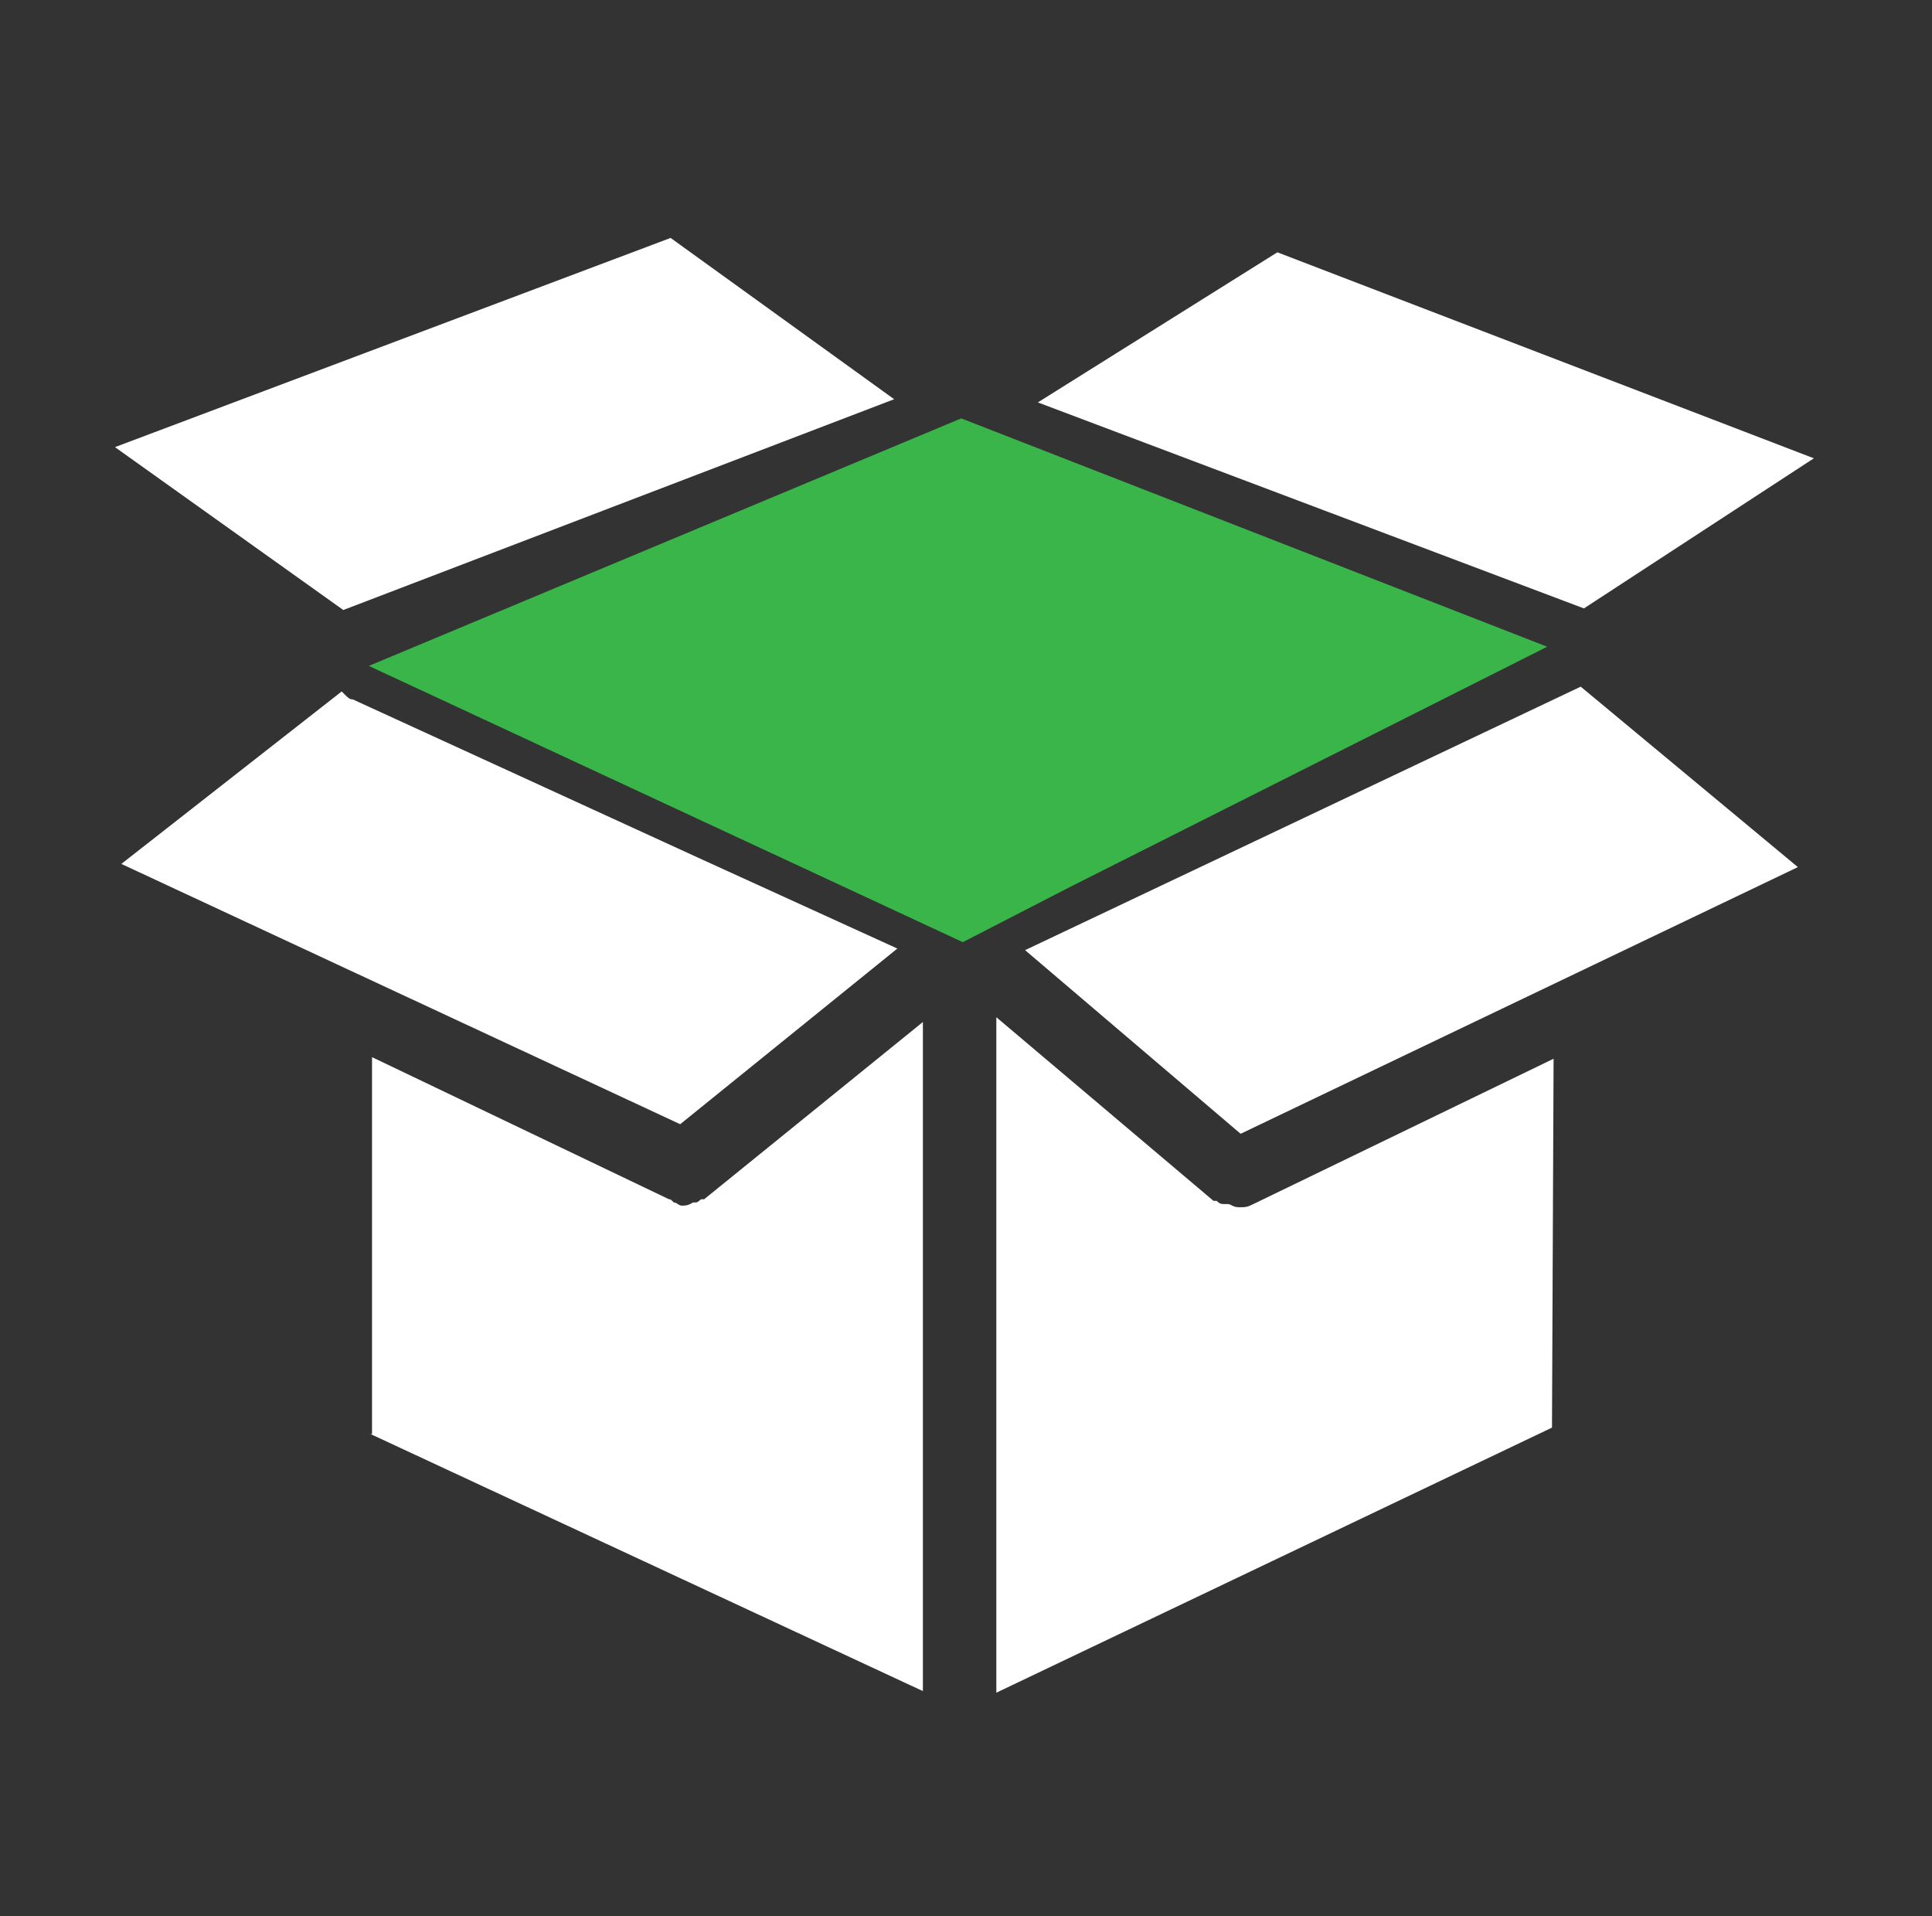
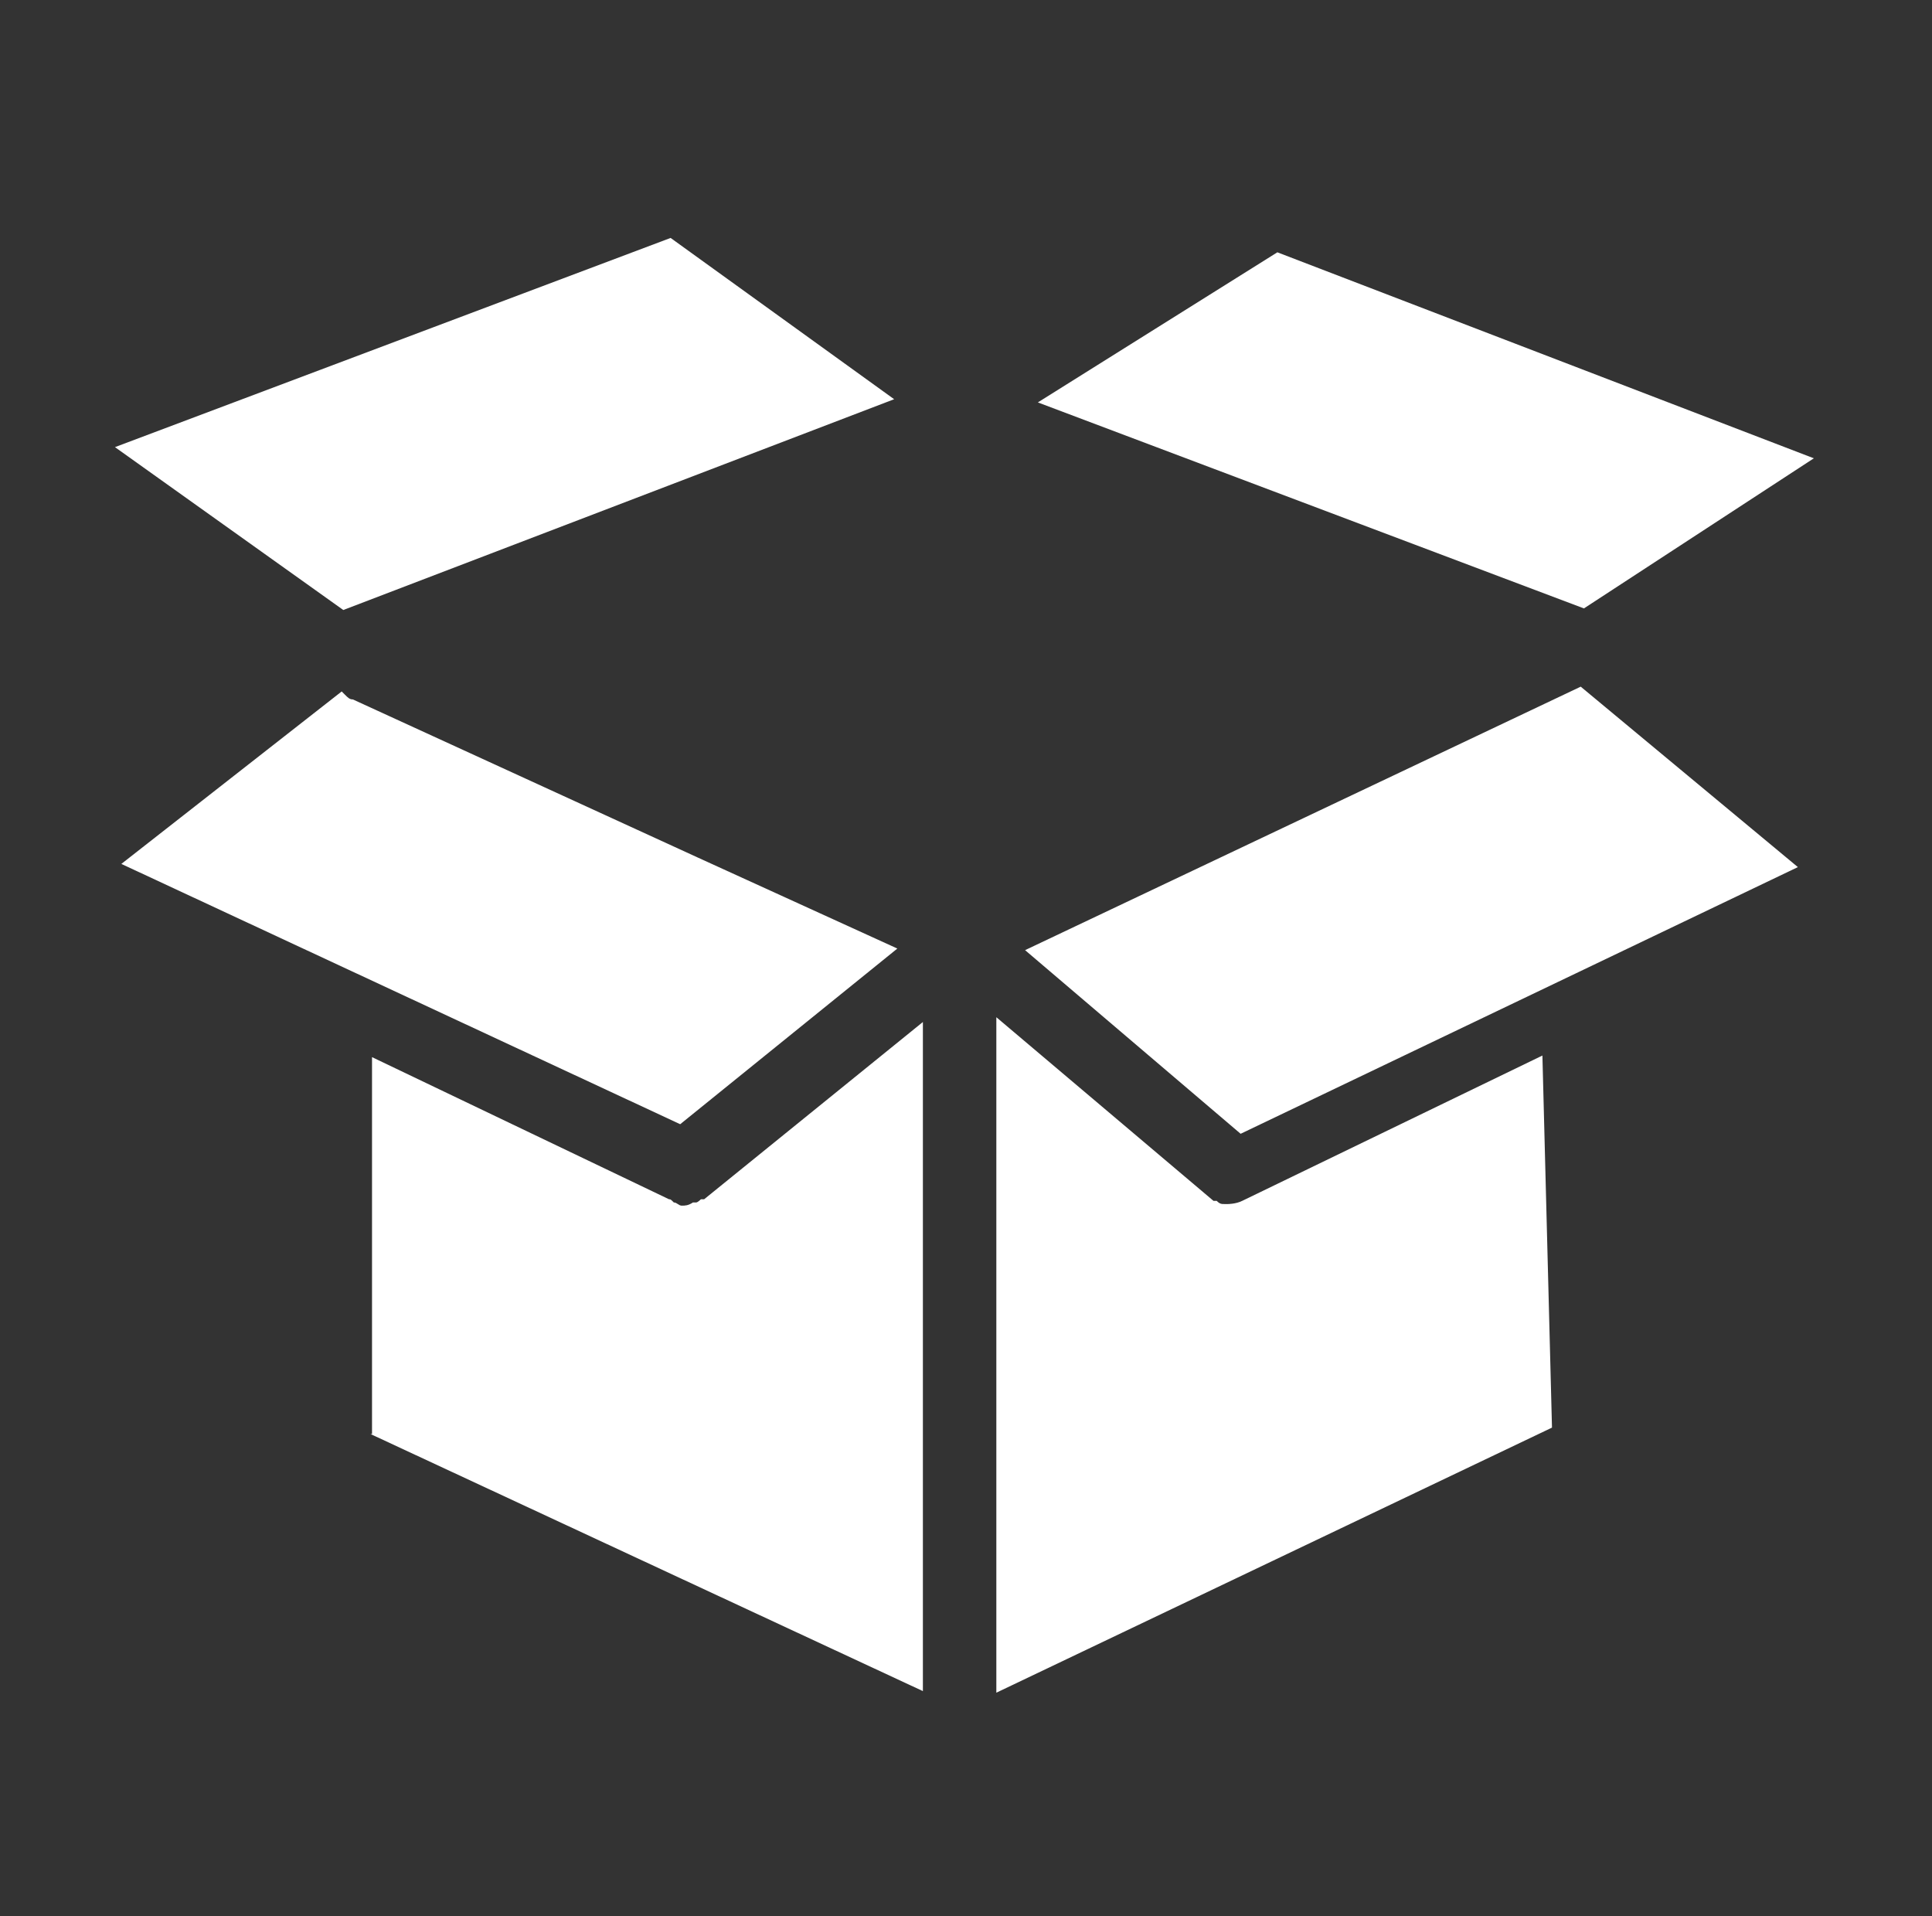
<svg xmlns="http://www.w3.org/2000/svg" fill="none" height="120" viewBox="0 0 121 120" width="121">
  <rect x="0" y="0" width="121" height="120" fill="#333333" stroke="none" />
-   <path d="m23.1 41.7 37.2 17.3 6.8-3.5 29.8-15-36.7-14.3z" fill="#39b54a" />
-   <path d="m7.2 28 34.8-13.1 14 10.1-34.5 13.2zm92 10.1-34.2-12.9 15-9.4 33.6 12.9zm13.4 16.2-34.9 16.7-13.5-11.5 34.8-16.5zm-15.4 35.1-34.8 16.6v-42.3l13.6 11.5h.2c.2.2.3.2.5.2h.2c.2 0 .3.2.7.2s.5 0 .9-.2l18.8-9.1zm-74 .4 34.6 16.1v-41.9l-13.7 11.1h-.2s-.2.2-.3.2h-.2c-.3.2-.5.2-.7.2s-.3-.2-.5-.2c-.2-.2-.2-.2-.3-.2l-18.6-8.9v23.6zm-15.6-35.7 13.8-10.8.2.2c.2.2.3.3.5.3l21.6 9.9 12.5 5.7-13.6 11zm50.3 51.8.2.1z" fill="#fff" />
+   <path d="m7.2 28 34.8-13.1 14 10.1-34.5 13.2zm92 10.1-34.2-12.9 15-9.4 33.6 12.9zm13.4 16.2-34.9 16.7-13.5-11.5 34.8-16.5zm-15.4 35.1-34.8 16.6v-42.3l13.6 11.5h.2c.2.2.3.2.5.2h.2s.5 0 .9-.2l18.8-9.1zm-74 .4 34.6 16.1v-41.9l-13.7 11.1h-.2s-.2.2-.3.2h-.2c-.3.2-.5.2-.7.2s-.3-.2-.5-.2c-.2-.2-.2-.2-.3-.2l-18.6-8.9v23.6zm-15.6-35.7 13.8-10.8.2.2c.2.2.3.3.5.3l21.6 9.9 12.5 5.7-13.6 11zm50.3 51.8.2.1z" fill="#fff" />
</svg>